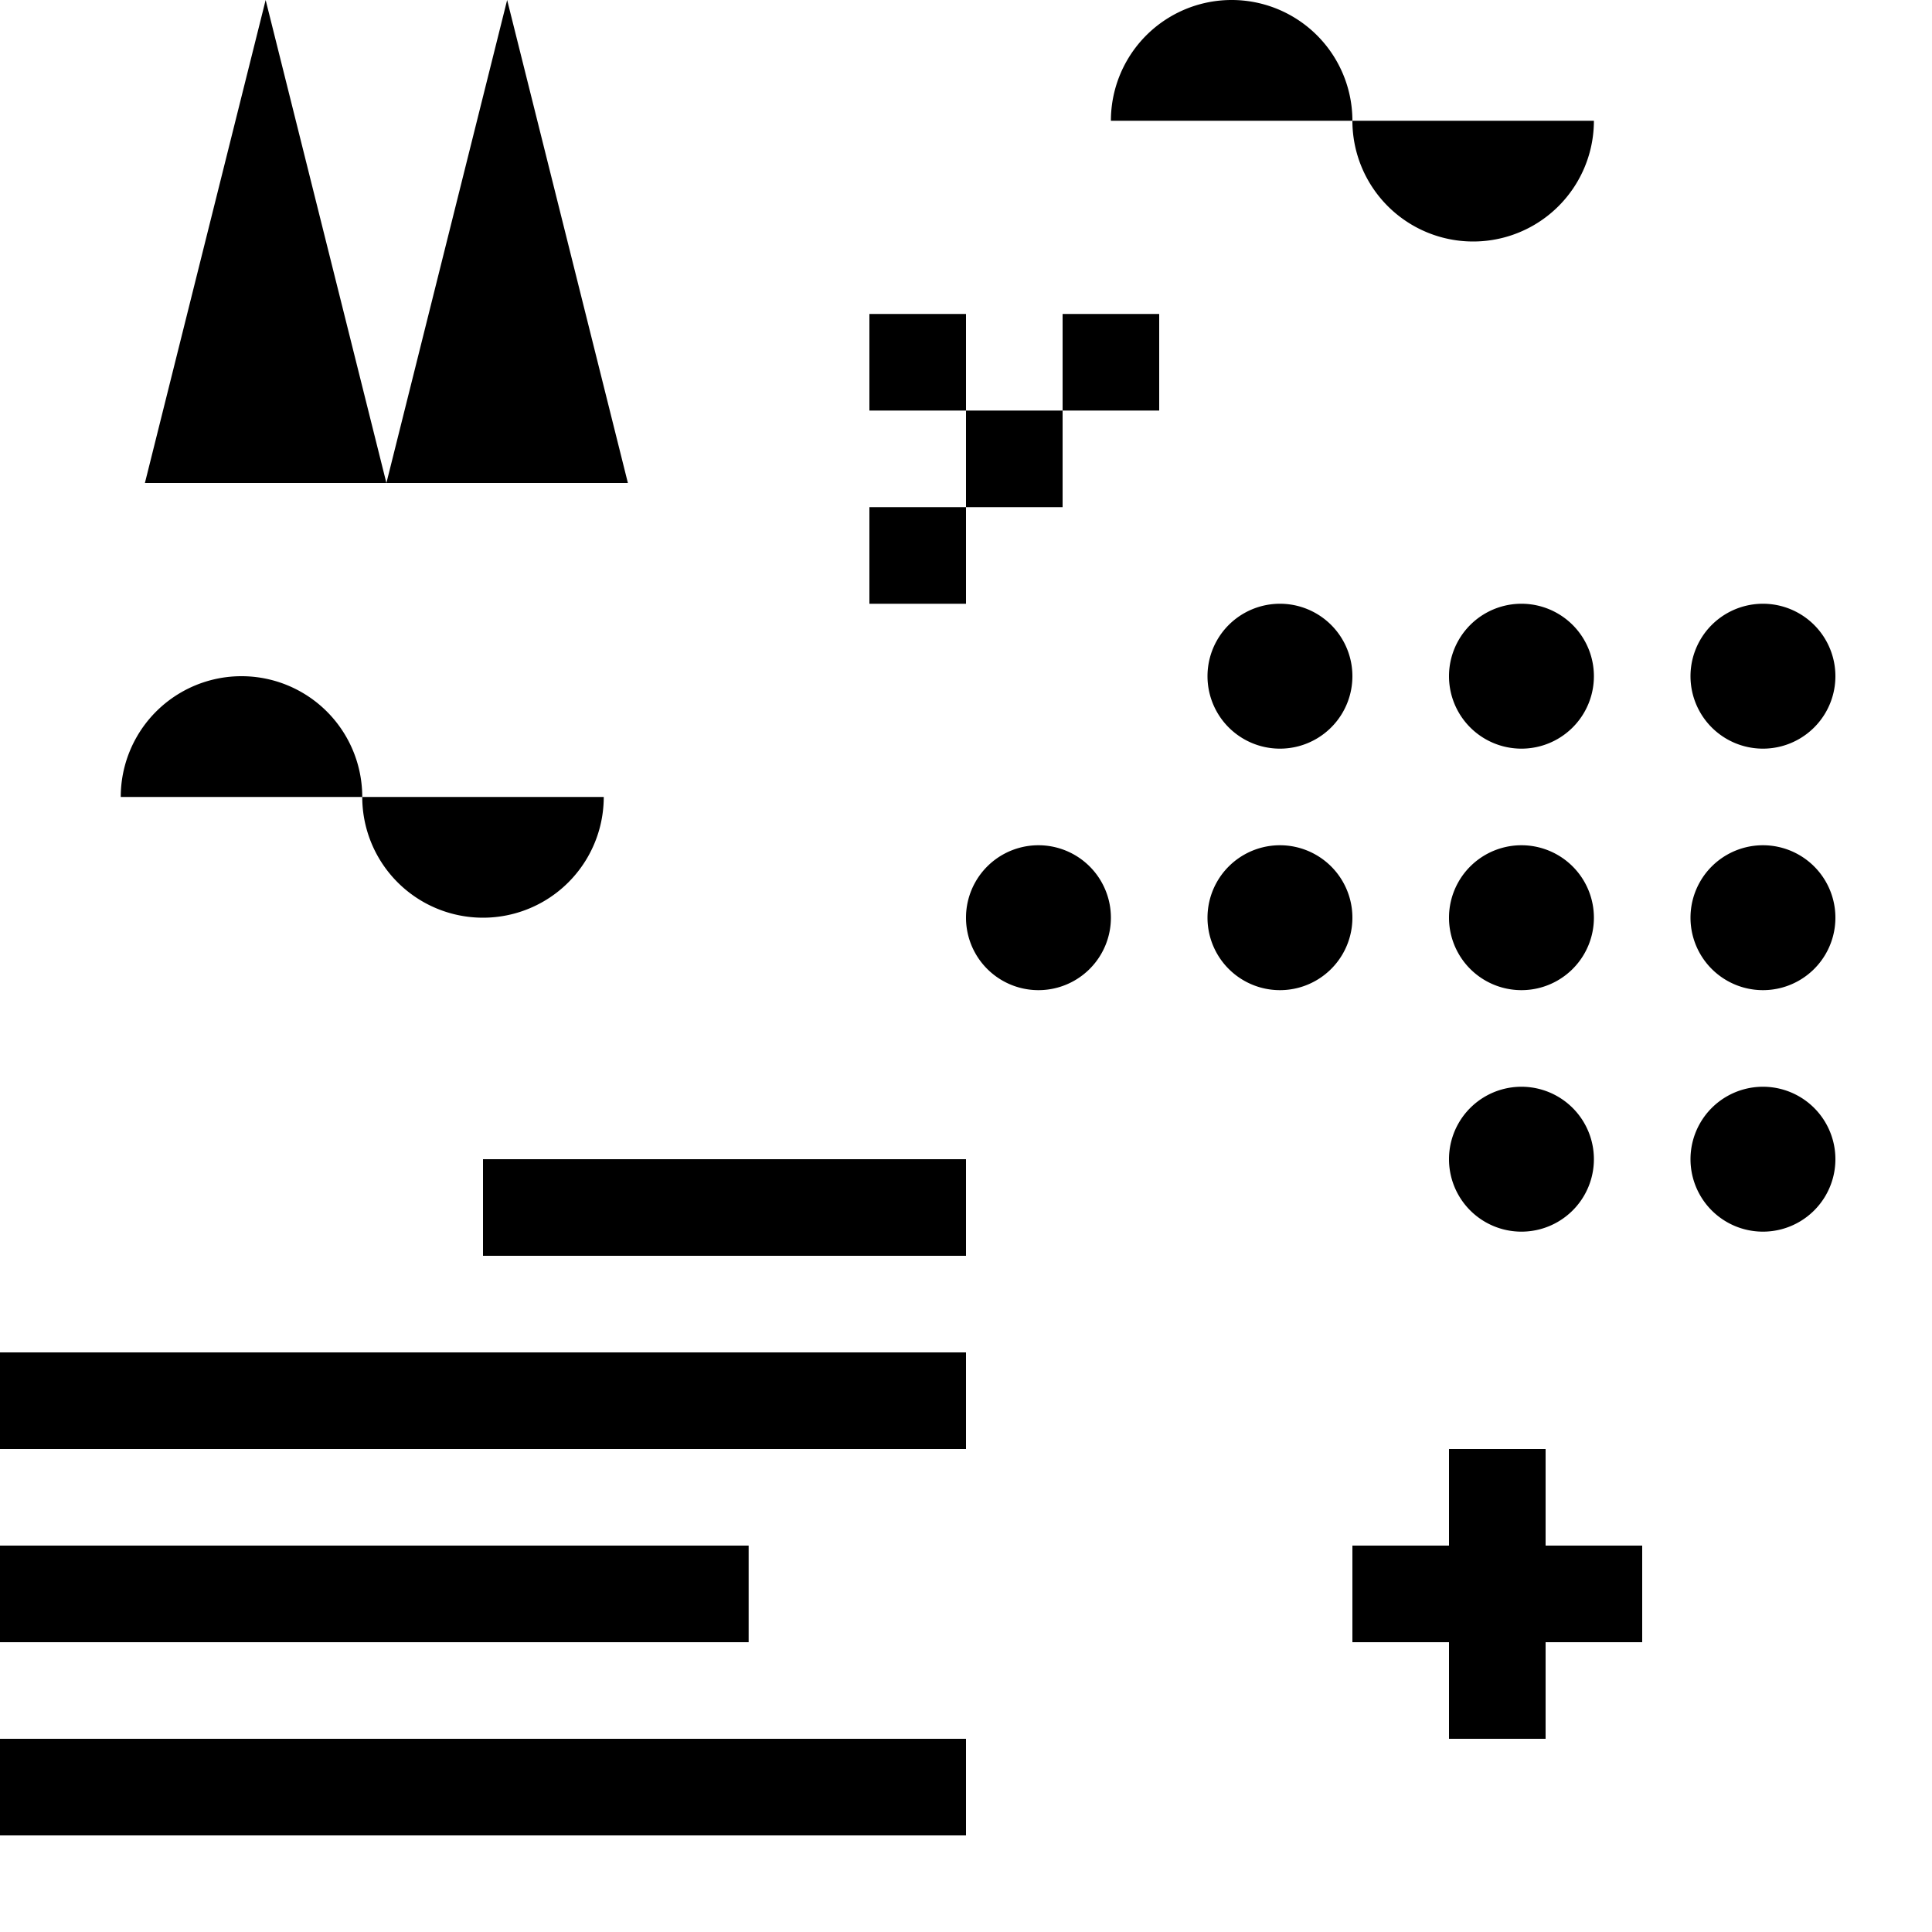
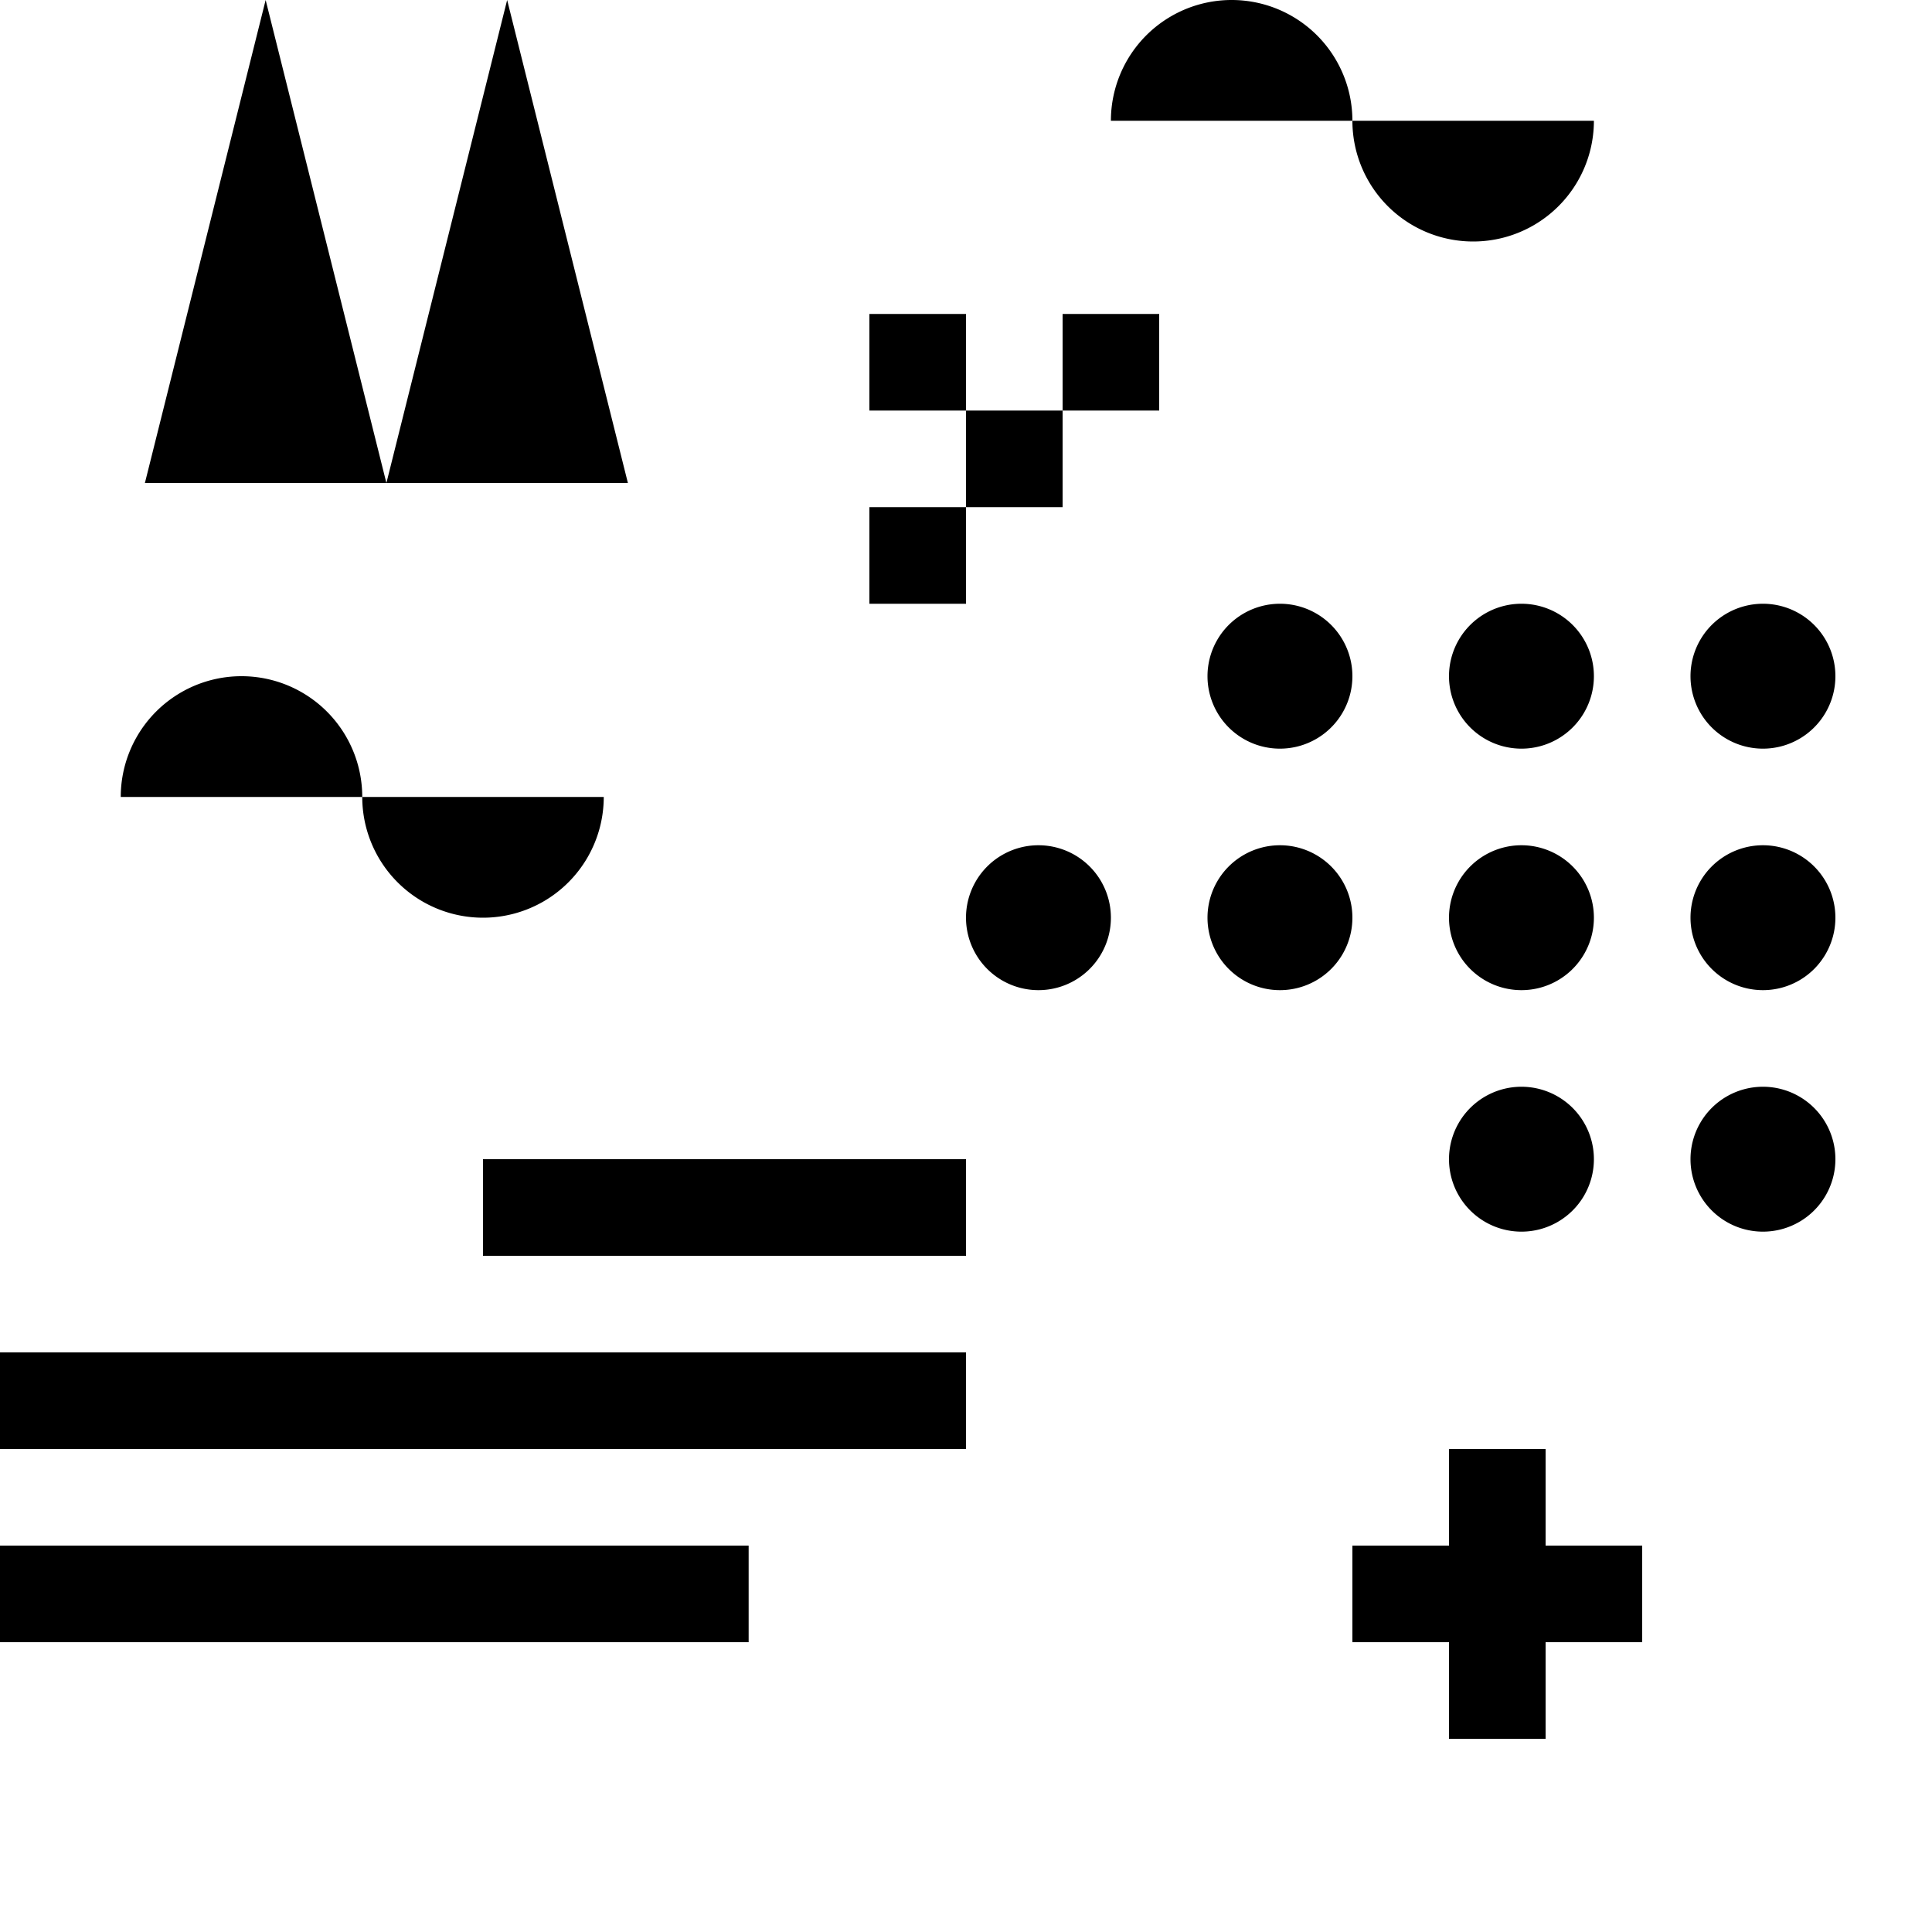
<svg xmlns="http://www.w3.org/2000/svg" viewBox="0 0 80 80">
-   <path d="M11 0l5 20H6zm42 31a3 3 0 1 0 0-6 3 3 0 0 0 0 6zM0 72h40v4H0zm0-8h31v4H0zm20-16h20v4H20zM0 56h40v4H0zm63-25a3 3 0 1 0 0-6 3 3 0 0 0 0 6zm10 0a3 3 0 1 0 0-6 3 3 0 0 0 0 6zM53 41a3 3 0 1 0 0-6 3 3 0 0 0 0 6zm10 0a3 3 0 1 0 0-6 3 3 0 0 0 0 6zm10 0a3 3 0 1 0 0-6 3 3 0 0 0 0 6zm-30 0a3 3 0 1 0 0-6 3 3 0 0 0 0 6zm-28-8a5 5 0 0 0-10 0zm10 0a5 5 0 0 1-10 0zM56 5a5 5 0 0 0-10 0zm10 0a5 5 0 0 1-10 0zm-3 46a3 3 0 1 0 0-6 3 3 0 0 0 0 6zm10 0a3 3 0 1 0 0-6 3 3 0 0 0 0 6zM21 0l5 20H16zm43 64v-4h-4v4h-4v4h4v4h4v-4h4v-4zM36 13h4v4h-4zm4 4h4v4h-4zm-4 4h4v4h-4zm8-8h4v4h-4z" fill-rule="evenodd" />
+   <path d="M11 0l5 20H6zm42 31a3 3 0 1 0 0-6 3 3 0 0 0 0 6zM0 72h40H0zm0-8h31v4H0zm20-16h20v4H20zM0 56h40v4H0zm63-25a3 3 0 1 0 0-6 3 3 0 0 0 0 6zm10 0a3 3 0 1 0 0-6 3 3 0 0 0 0 6zM53 41a3 3 0 1 0 0-6 3 3 0 0 0 0 6zm10 0a3 3 0 1 0 0-6 3 3 0 0 0 0 6zm10 0a3 3 0 1 0 0-6 3 3 0 0 0 0 6zm-30 0a3 3 0 1 0 0-6 3 3 0 0 0 0 6zm-28-8a5 5 0 0 0-10 0zm10 0a5 5 0 0 1-10 0zM56 5a5 5 0 0 0-10 0zm10 0a5 5 0 0 1-10 0zm-3 46a3 3 0 1 0 0-6 3 3 0 0 0 0 6zm10 0a3 3 0 1 0 0-6 3 3 0 0 0 0 6zM21 0l5 20H16zm43 64v-4h-4v4h-4v4h4v4h4v-4h4v-4zM36 13h4v4h-4zm4 4h4v4h-4zm-4 4h4v4h-4zm8-8h4v4h-4z" fill-rule="evenodd" />
</svg>